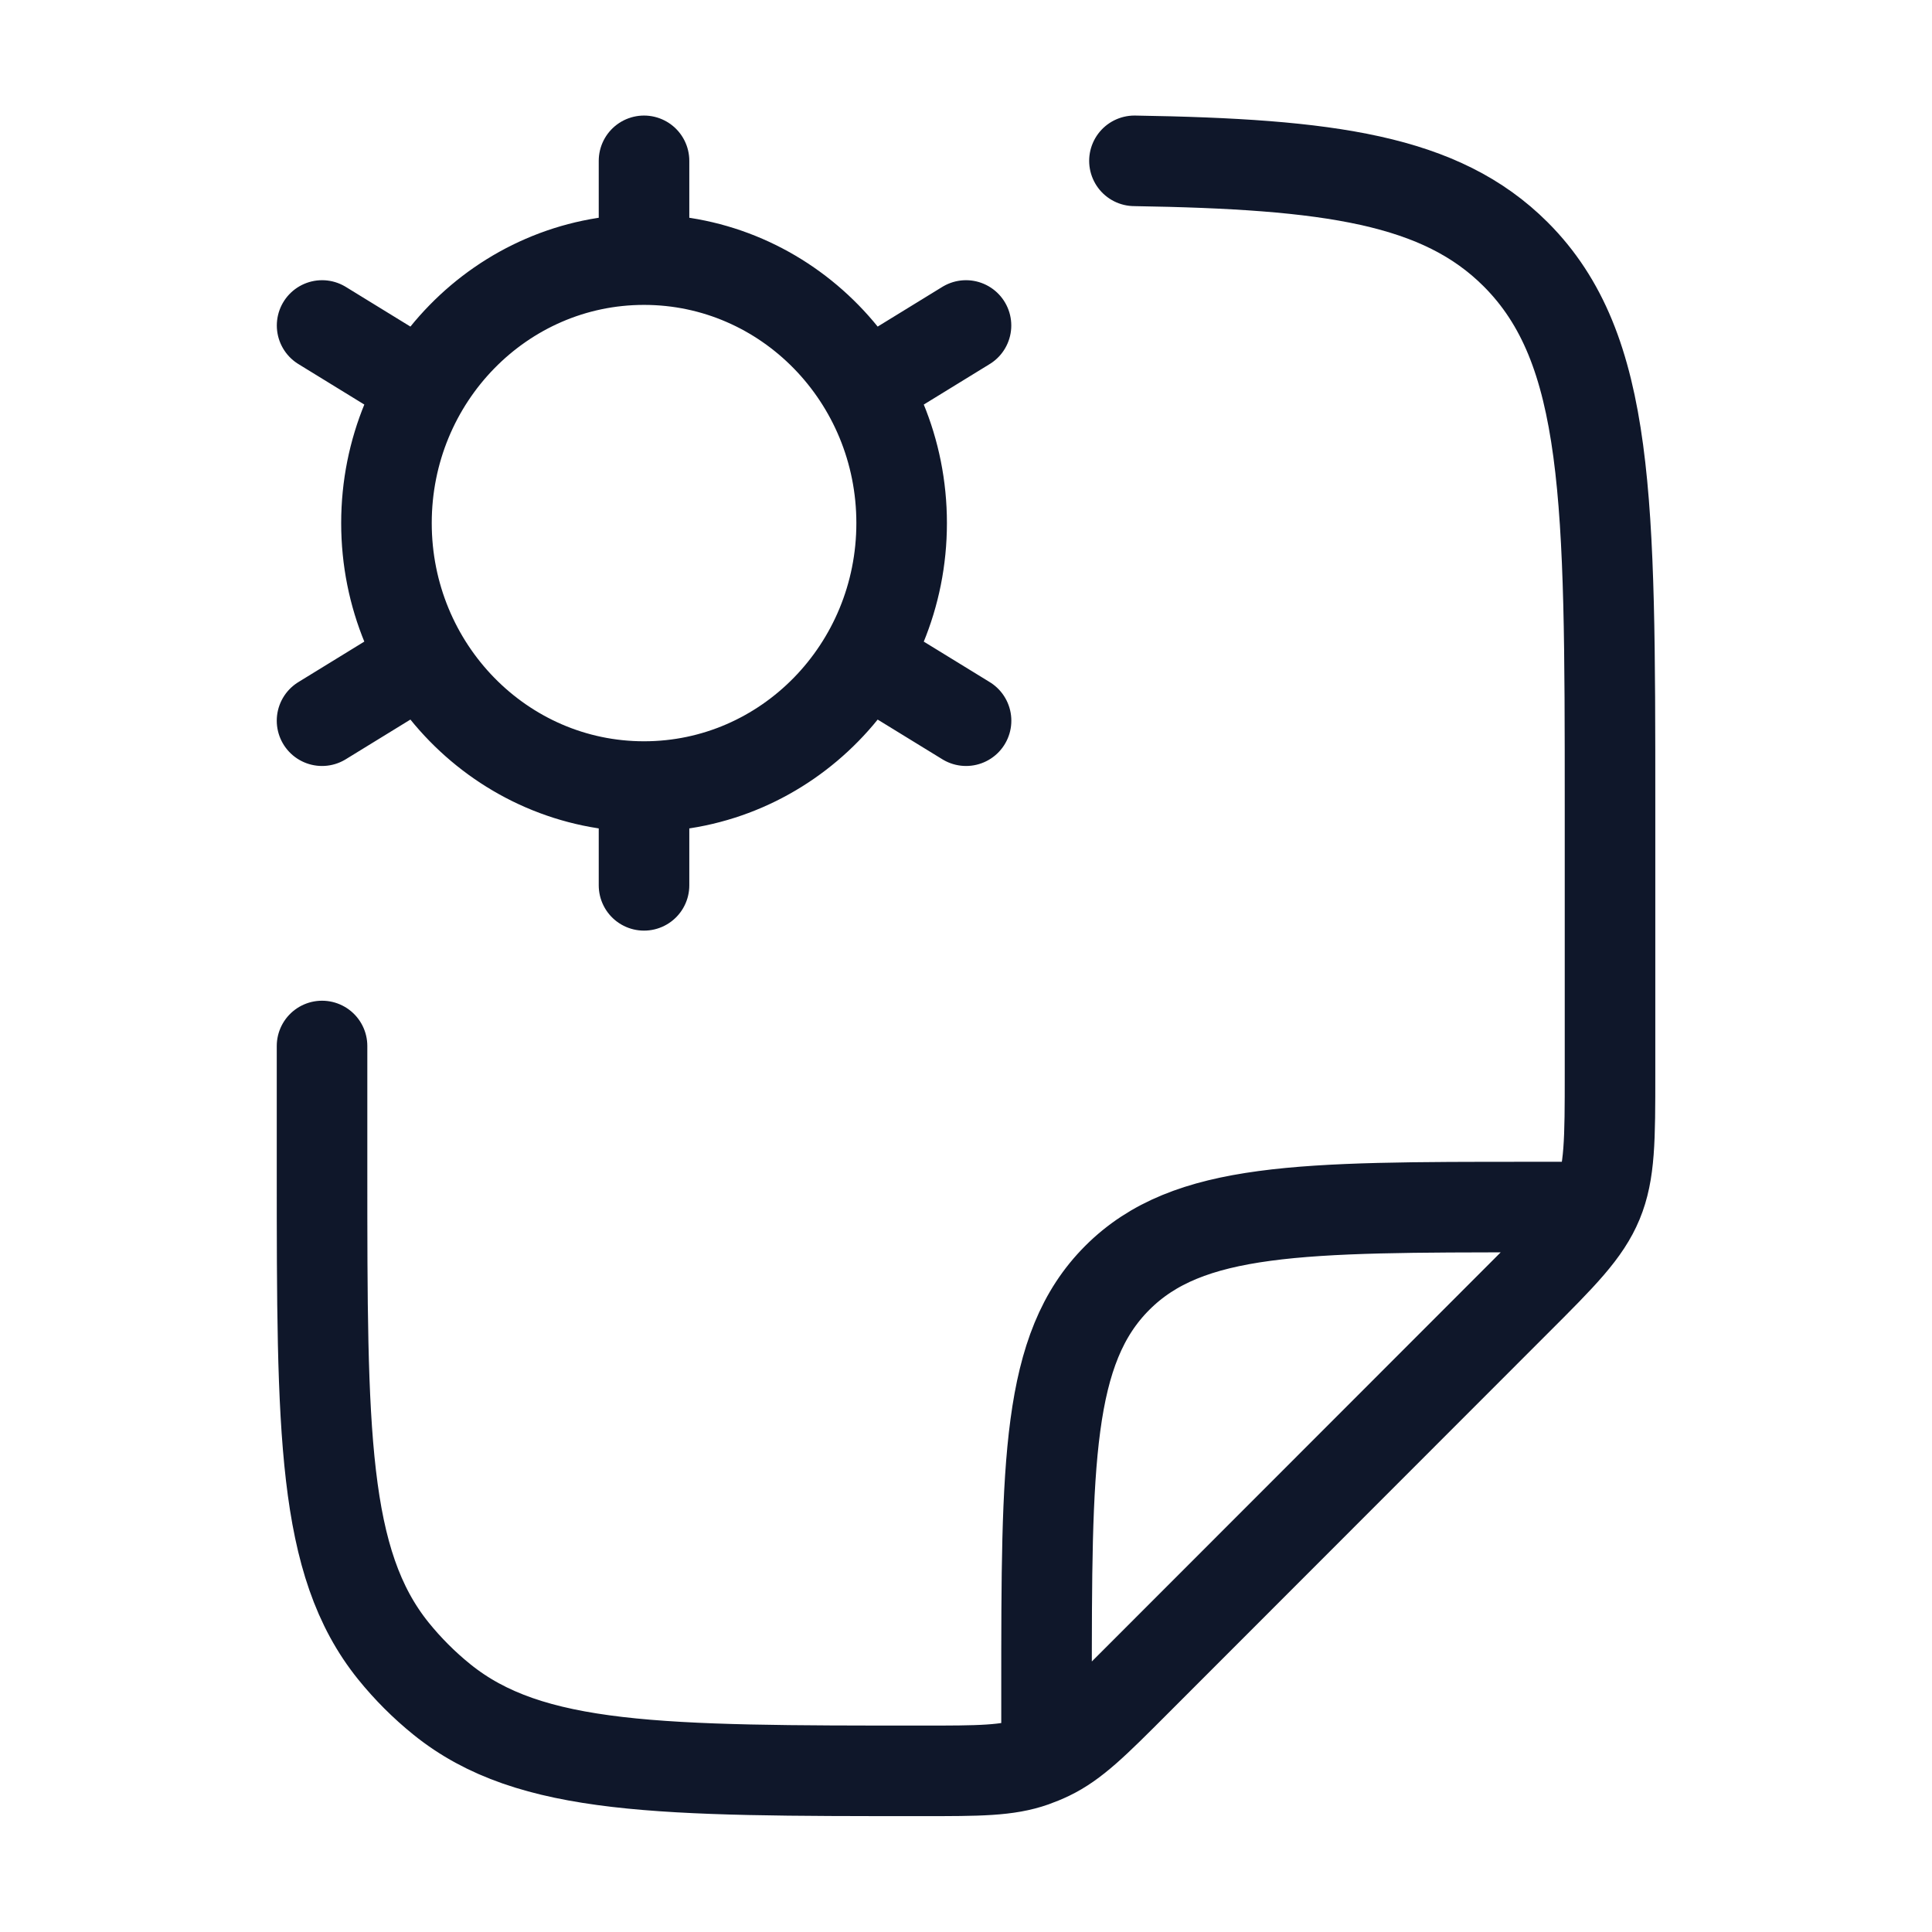
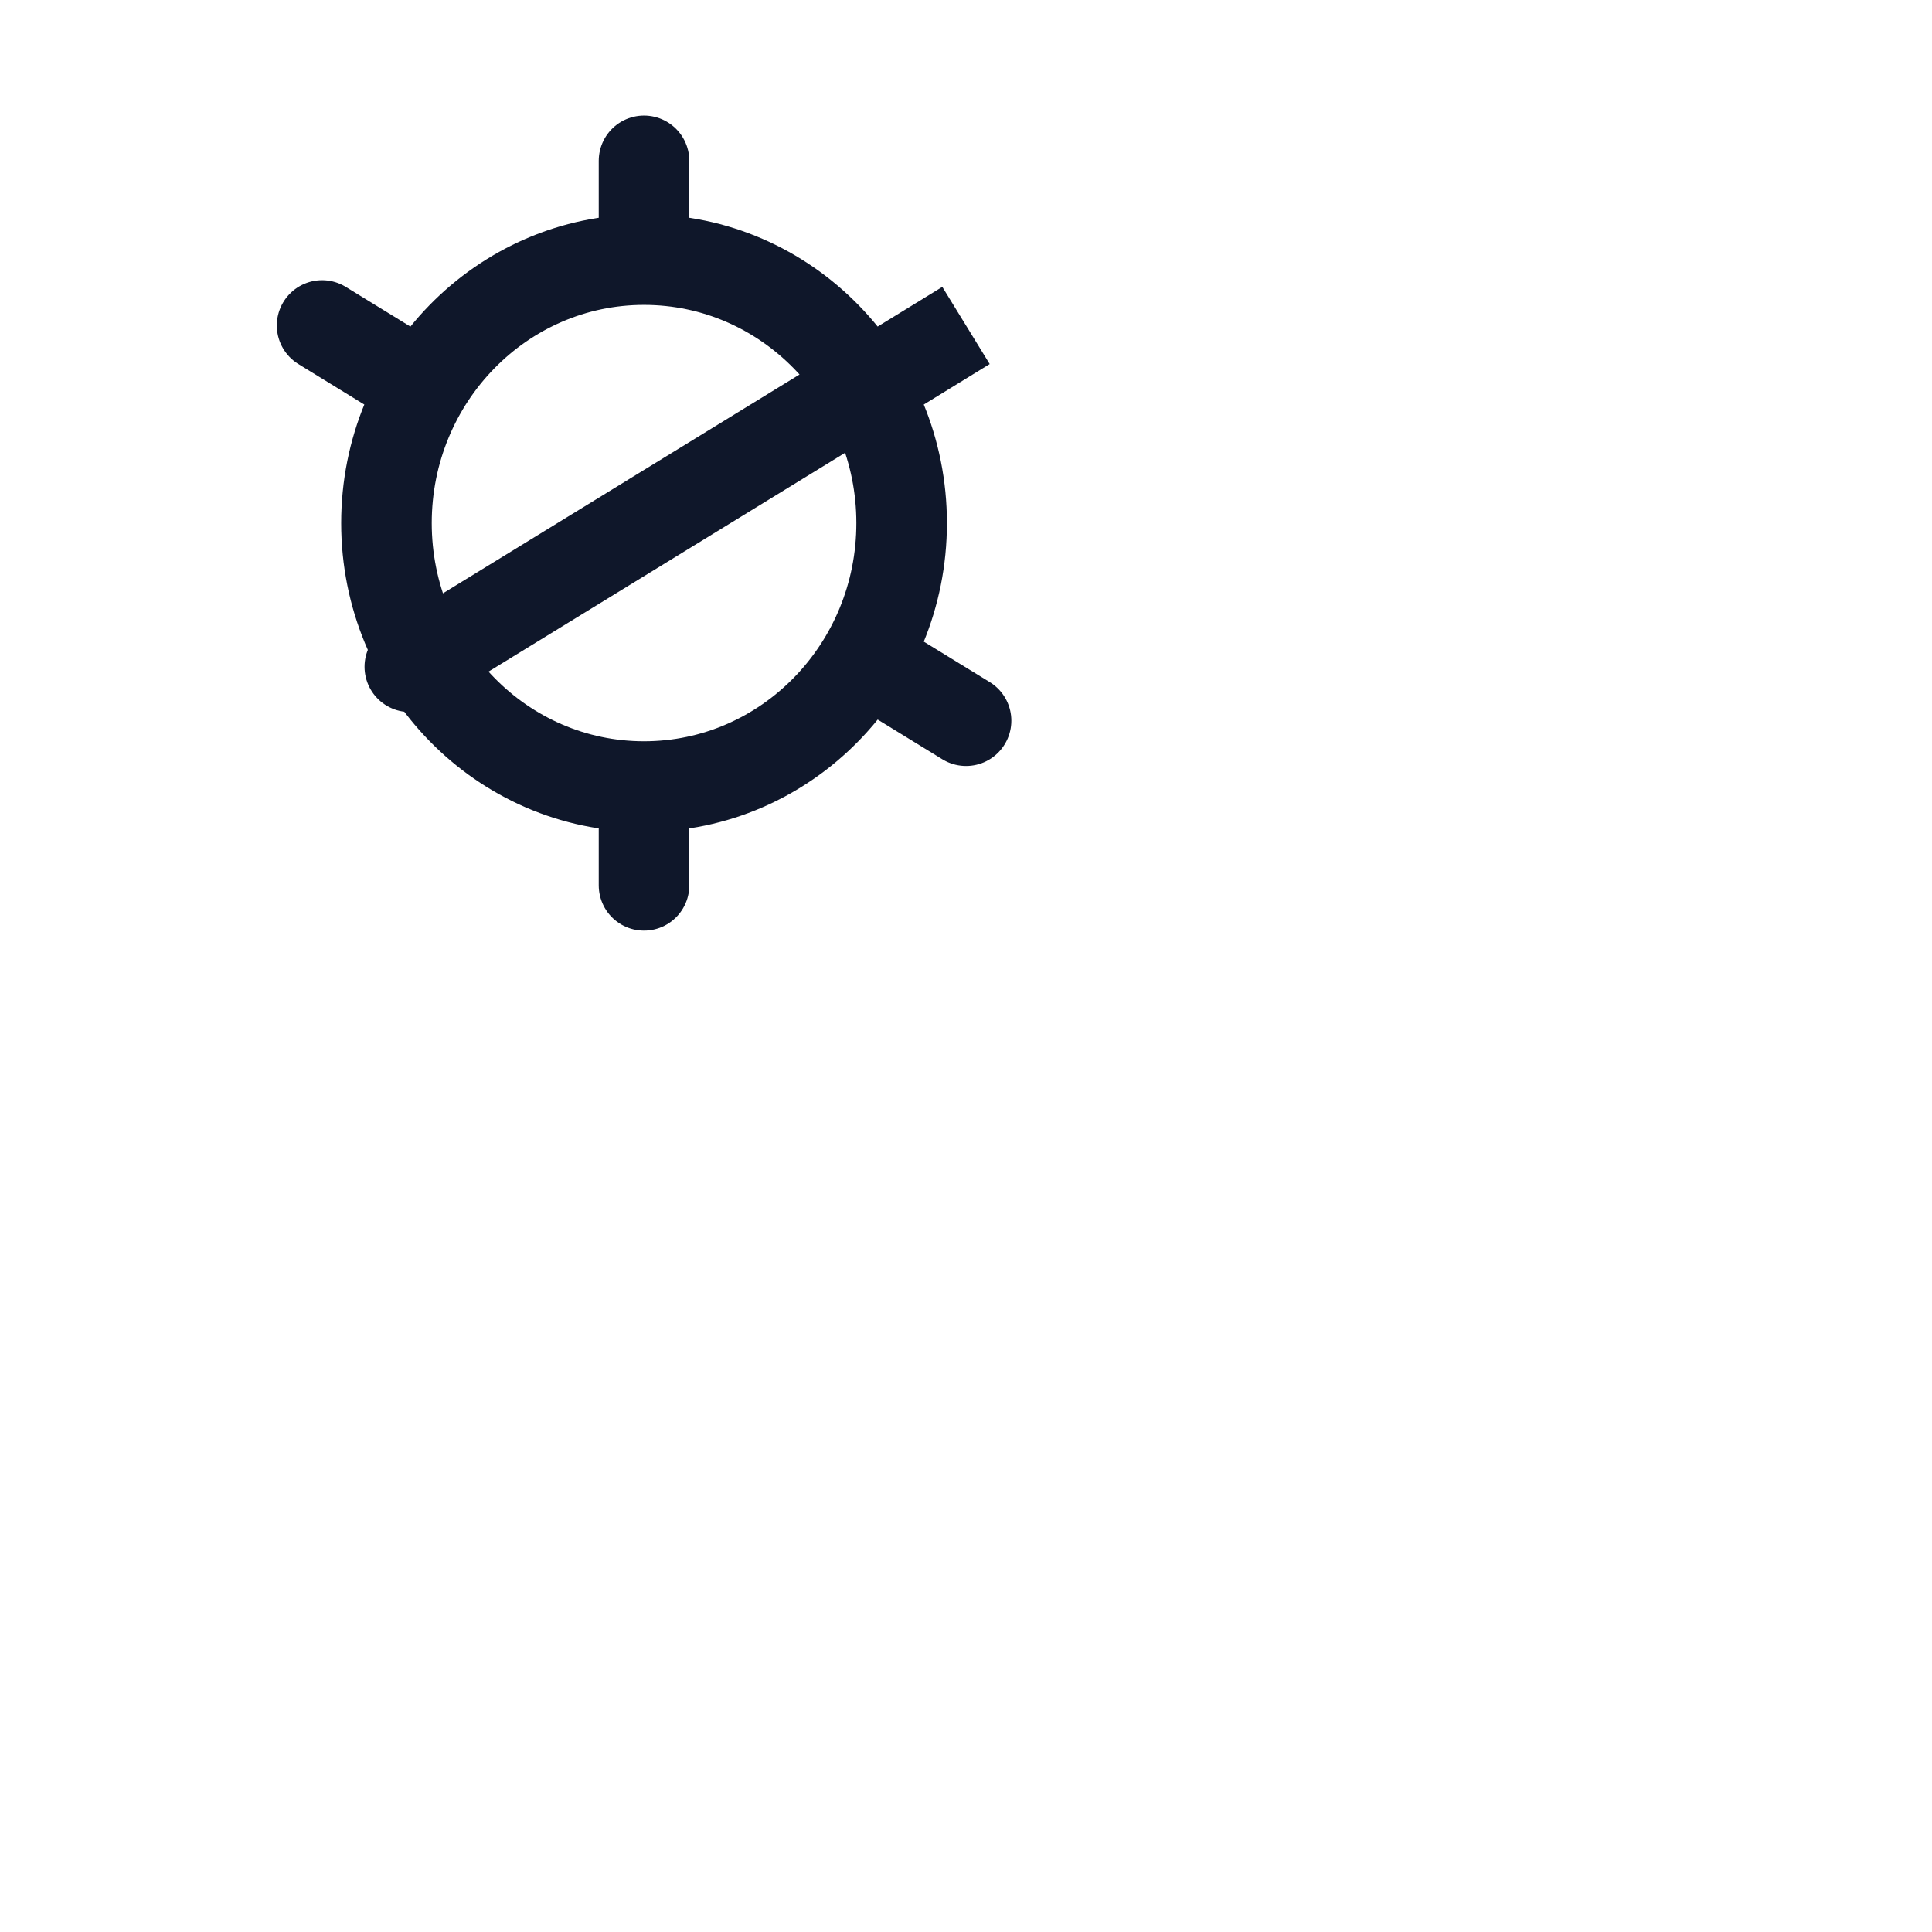
<svg xmlns="http://www.w3.org/2000/svg" width="32" height="32" viewBox="0 0 32 32" fill="none">
-   <path d="M5.334 17.325V19.385C5.334 23.713 5.334 25.878 6.515 27.344C6.754 27.64 7.024 27.91 7.32 28.149C8.785 29.331 10.948 29.331 15.275 29.331C16.216 29.331 16.686 29.331 17.117 29.179C17.206 29.147 17.294 29.111 17.38 29.07C17.792 28.872 18.125 28.54 18.79 27.874L25.105 21.555C25.876 20.785 26.261 20.399 26.464 19.909C26.667 19.418 26.667 18.873 26.667 17.782V13.323C26.667 8.292 26.667 5.776 25.105 4.213C23.863 2.971 22.02 2.716 18.79 2.664M17.334 28.664V27.997C17.334 24.224 17.334 22.337 18.506 21.165C19.677 19.993 21.563 19.993 25.334 19.993H26.001" stroke="#0F172A" stroke-width="1.5" stroke-linecap="round" stroke-linejoin="round" />
-   <path d="M10.667 13.028C13.024 13.028 14.934 11.074 14.934 8.664C14.934 6.254 13.024 4.3 10.667 4.3M10.667 13.028C8.311 13.028 6.401 11.074 6.401 8.664C6.401 6.254 8.311 4.3 10.667 4.3M10.667 13.028V14.664M10.667 4.3V2.664M6.789 6.284L5.335 5.391M16.001 11.937L14.546 11.044M14.546 6.284L16 5.391M5.334 11.937L6.788 11.044" stroke="#0F172A" stroke-width="1.5" stroke-linecap="round" />
+   <path d="M10.667 13.028C13.024 13.028 14.934 11.074 14.934 8.664C14.934 6.254 13.024 4.3 10.667 4.3M10.667 13.028C8.311 13.028 6.401 11.074 6.401 8.664C6.401 6.254 8.311 4.3 10.667 4.3M10.667 13.028V14.664M10.667 4.3V2.664M6.789 6.284L5.335 5.391M16.001 11.937L14.546 11.044M14.546 6.284L16 5.391L6.788 11.044" stroke="#0F172A" stroke-width="1.5" stroke-linecap="round" />
</svg>